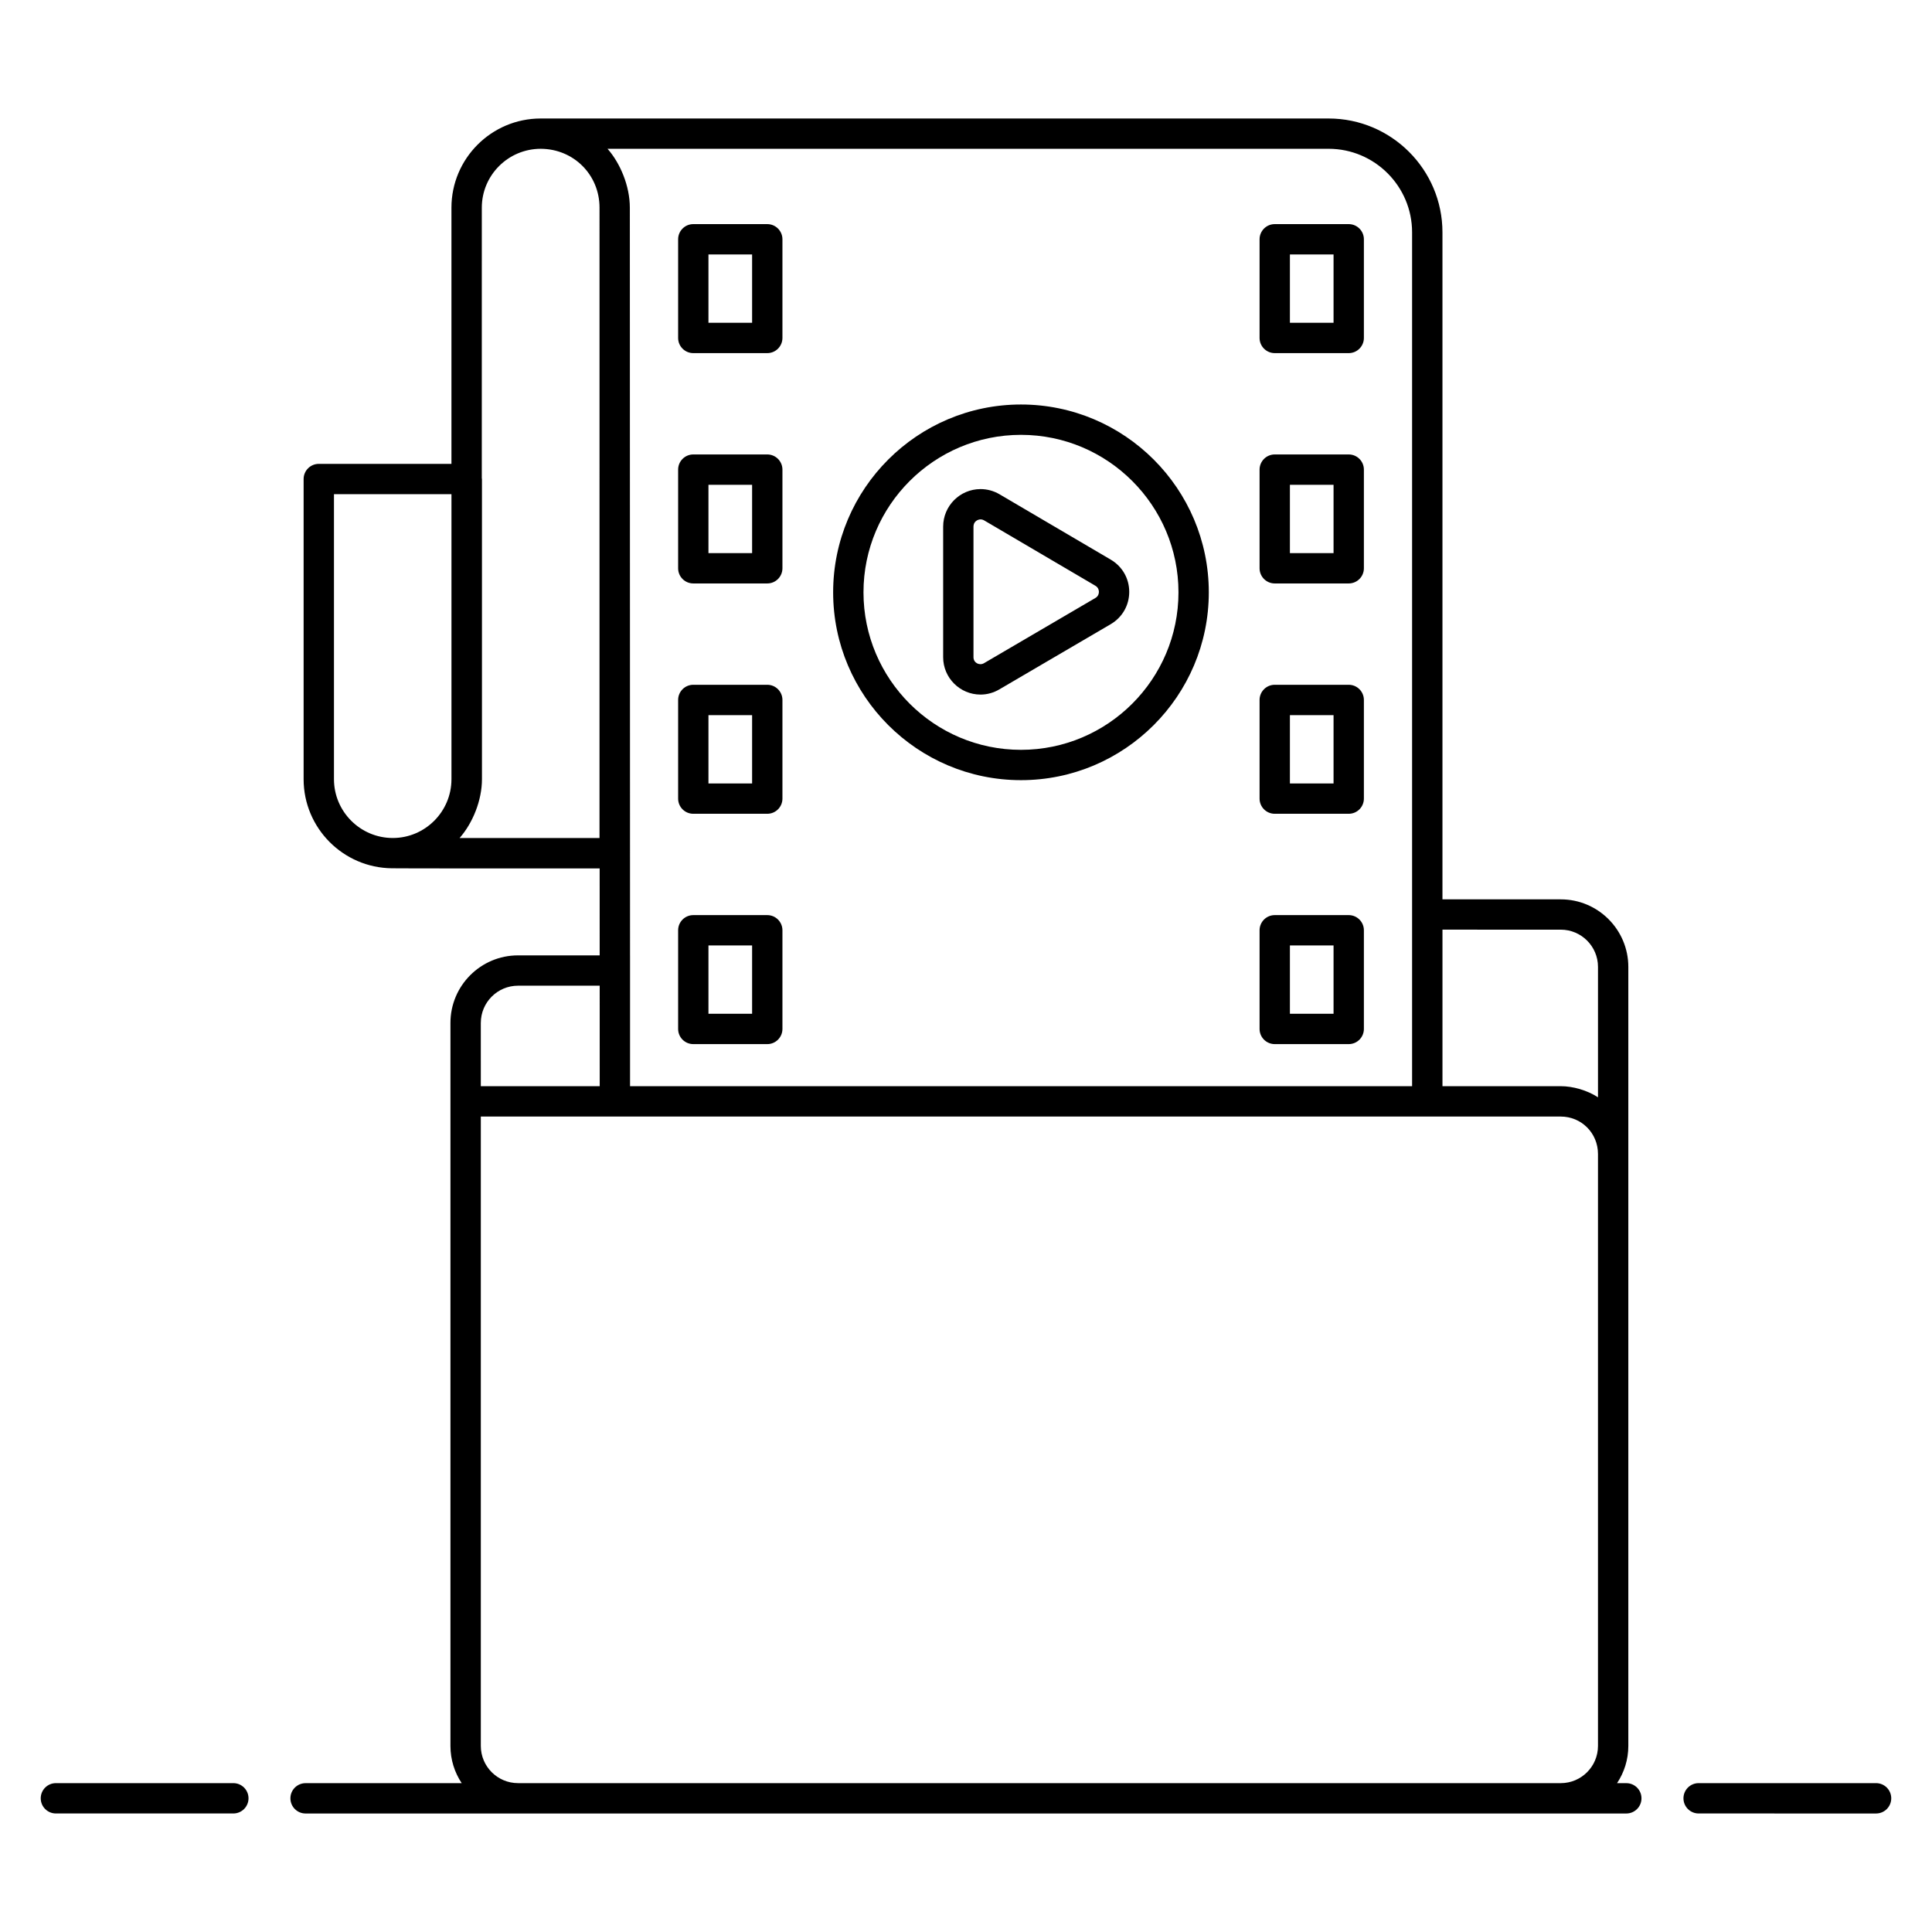
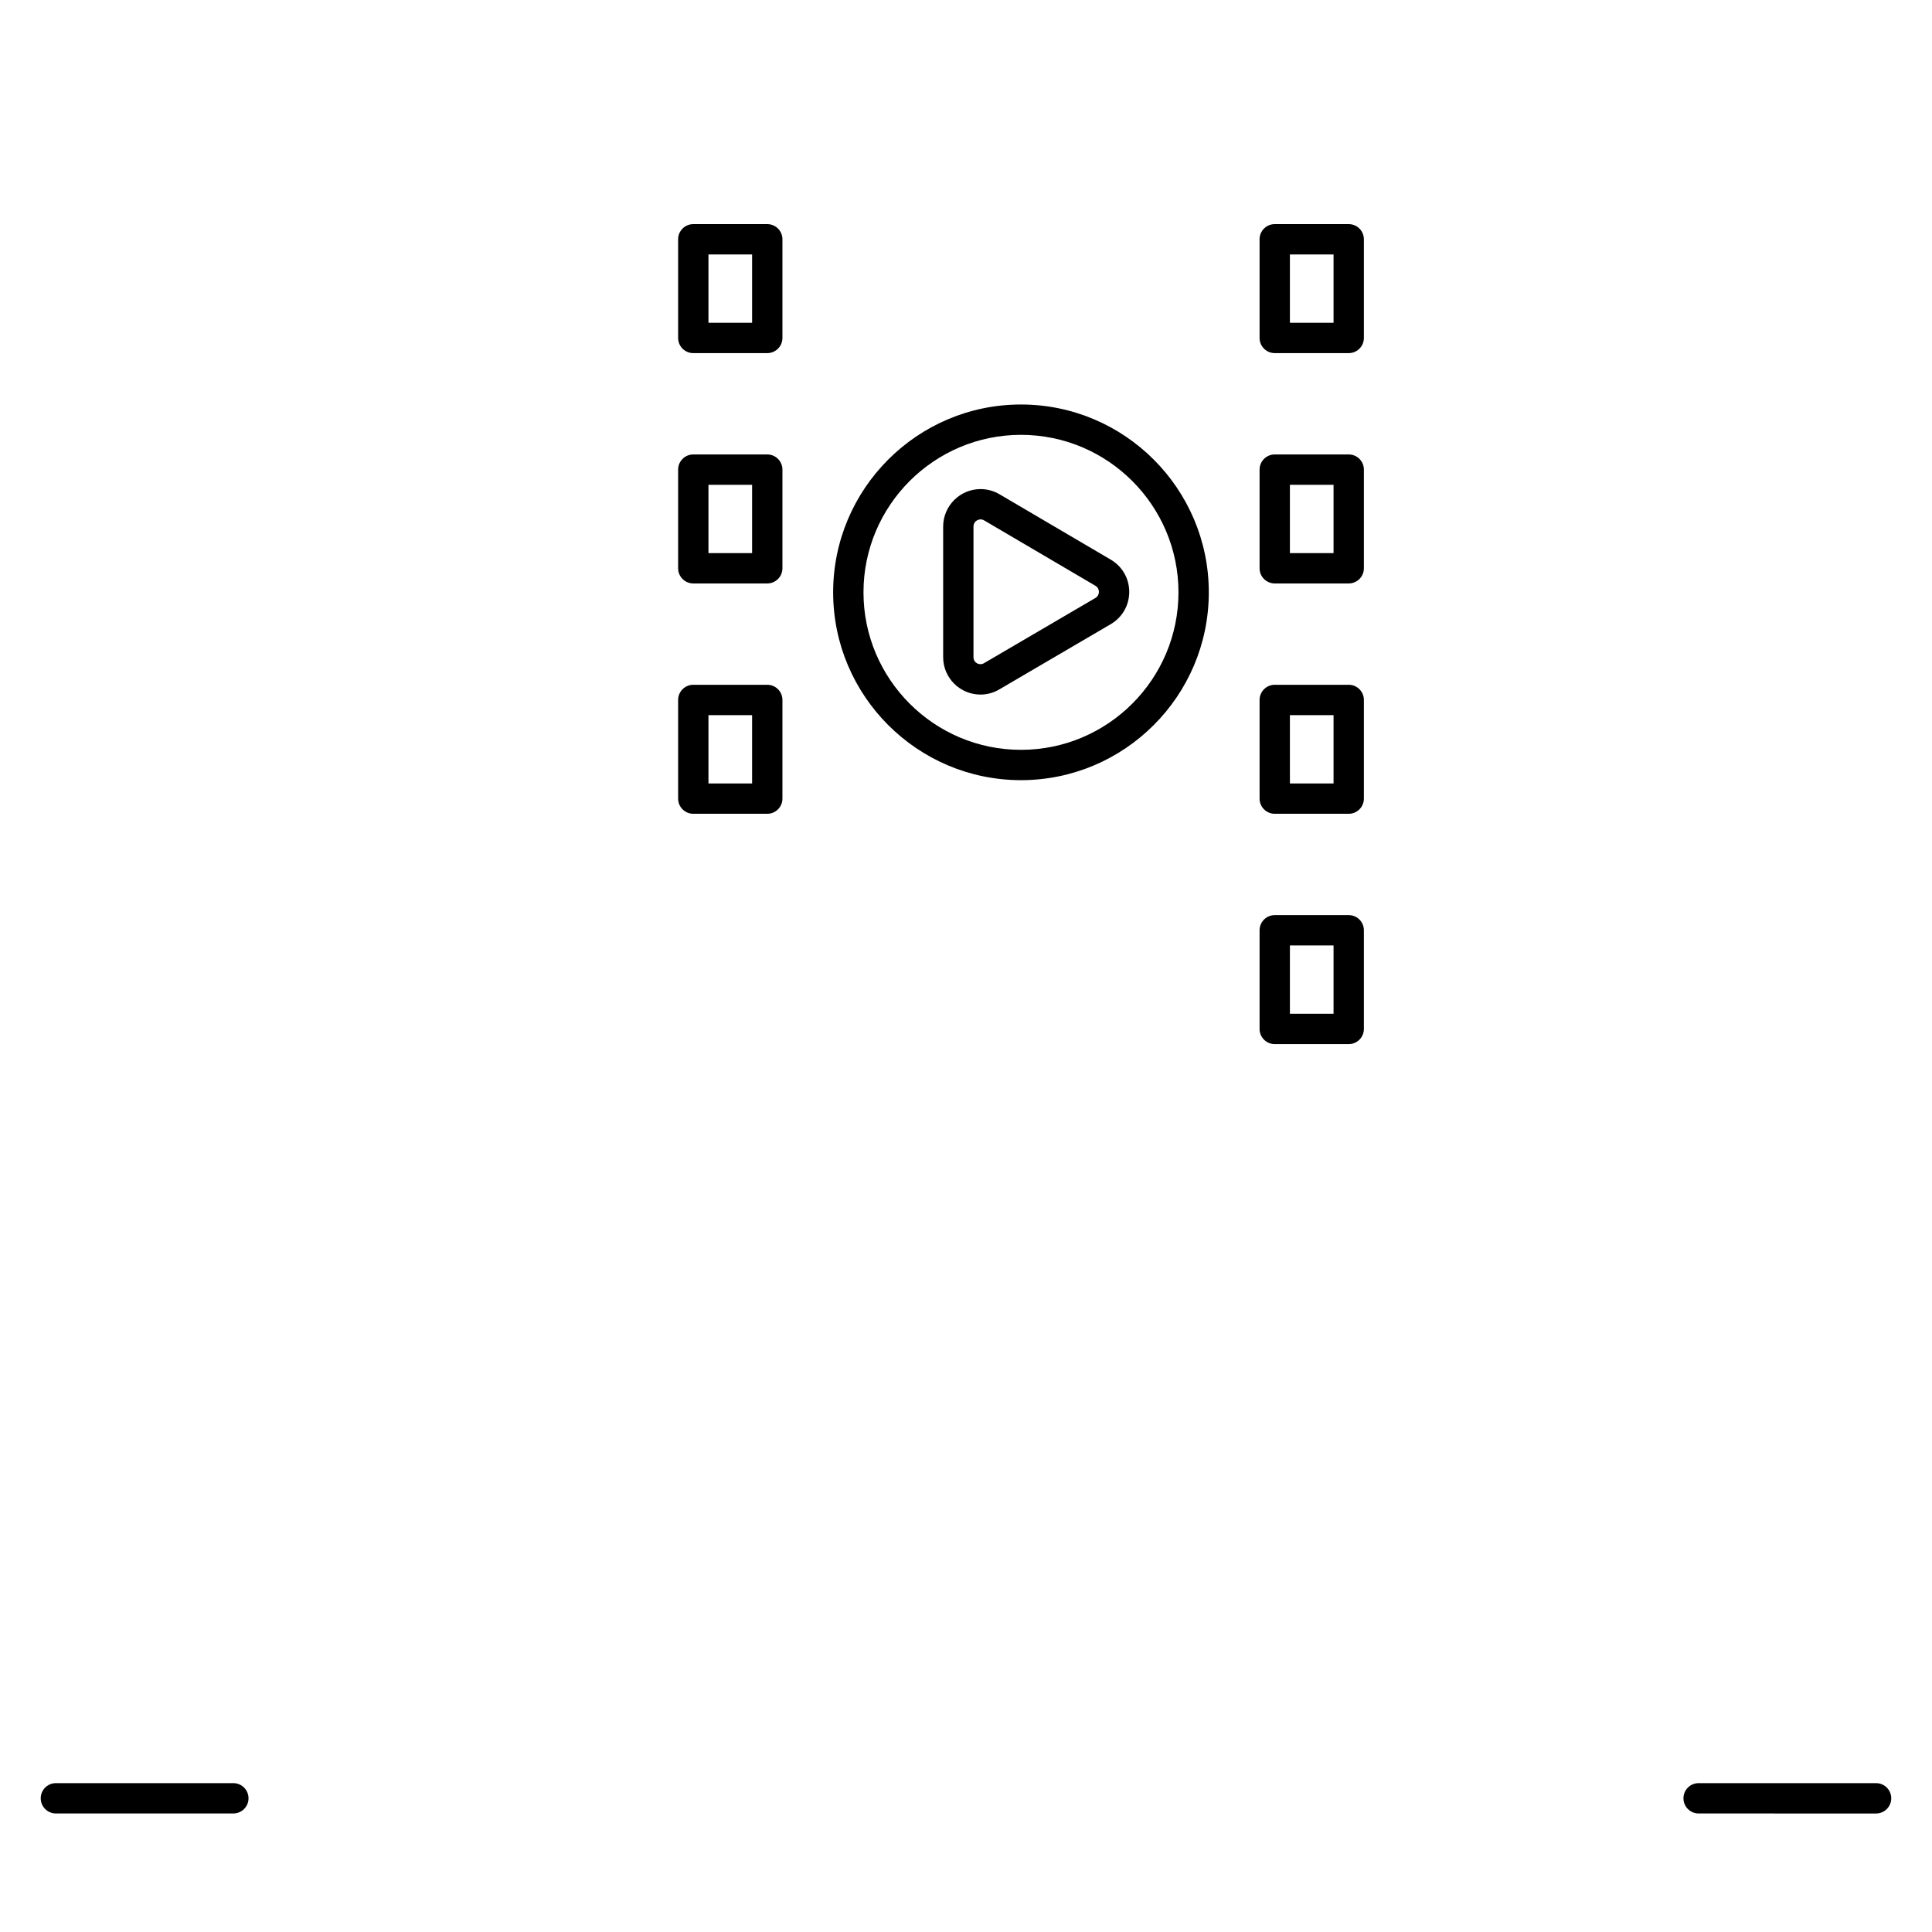
<svg xmlns="http://www.w3.org/2000/svg" fill="#000000" width="800px" height="800px" version="1.1" viewBox="144 144 512 512">
  <g>
    <path d="m641.18 616.55h-47.027c-2.219 0-4.019 1.801-4.019 4.019s1.801 4.019 4.019 4.019l47.027 0.004c2.219 0 4.019-1.801 4.019-4.019 0-2.223-1.801-4.023-4.019-4.023z" />
    <path d="m205.84 616.55h-47.027c-2.219 0-4.019 1.801-4.019 4.019s1.801 4.019 4.019 4.019h47.027c2.219 0 4.019-1.801 4.019-4.019s-1.801-4.019-4.019-4.019z" />
-     <path d="m575 616.55h-2.461c1.879-2.832 2.984-6.215 2.984-9.859v-206.45c0-9.871-8.027-17.902-17.902-17.902h-31.355v-176.76c0-16.641-13.535-30.176-30.168-30.176h-208.77l-0.02 0.004c-0.012 0-0.023-0.004-0.023-0.004-13.043 0-23.648 10.605-23.648 23.637v67.891h-35.156c-2.219 0-4.019 1.801-4.019 4.019v79.543c0 12.953 10.48 23.484 23.406 23.609 1.254 0.059 40.441 0.027 55.047 0.035 0.004 8.848 0.004 16.492 0.004 23.047h-21.645c-9.871 0-17.902 8.027-17.902 17.902v191.61c0 3.644 1.105 7.031 2.984 9.859h-41.375c-2.219 0-4.019 1.801-4.019 4.019s1.801 4.019 4.019 4.019h350.01c2.219 0 4.019-1.801 4.019-4.019 0.004-2.219-1.797-4.019-4.016-4.019zm-17.375-226.18c5.438 0 9.859 4.422 9.859 9.859v34.57c-2.887-1.895-6.695-2.949-9.859-2.949h-31.355v-41.484zm-325.12-39.887v-75.523h31.137v75.535c0 8.582-6.981 15.582-15.547 15.582-8.598 0-15.59-6.996-15.59-15.594zm70.371 15.605h-37.082c3.484-3.965 5.93-9.969 5.93-15.605v-79.543c0-0.074-0.039-0.137-0.043-0.207l0.004-71.703c0-8.598 6.996-15.598 15.629-15.598 8.73 0.043 15.566 6.894 15.566 15.598zm8.066-64-0.027-103.06c0-5.754-2.551-11.793-5.914-15.598h191.09c12.199 0 22.129 9.93 22.129 22.137v226.29l-207.25 0.004v-34.676h-0.004c-0.004-20.125-0.012-50.254-0.023-95.09zm-39.52 112.99c0-5.438 4.422-9.859 9.859-9.859h21.645c0 14.504 0.004 22.48 0.004 26.637h-31.508l-0.004-16.777zm9.859 201.47c-5.438 0-9.859-4.422-9.859-9.859v-166.79h286.2c5.449 0 9.859 4.356 9.859 9.914v156.88c0 5.438-4.422 9.859-9.859 9.859z" />
    <path d="m327.73 237.58h19.605c2.219 0 4.019-1.801 4.019-4.019v-26.148c0-2.219-1.801-4.019-4.019-4.019h-19.605c-2.219 0-4.019 1.801-4.019 4.019v26.148c0 2.219 1.801 4.019 4.019 4.019zm4.019-26.145h11.566v18.105h-11.566z" />
    <path d="m327.73 298.62h19.605c2.219 0 4.019-1.801 4.019-4.019v-26.148c0-2.219-1.801-4.019-4.019-4.019h-19.605c-2.219 0-4.019 1.801-4.019 4.019v26.148c0 2.219 1.801 4.019 4.019 4.019zm4.019-26.145h11.566v18.105h-11.566z" />
    <path d="m327.73 359.66h19.605c2.219 0 4.019-1.801 4.019-4.019v-26.148c0-2.219-1.801-4.019-4.019-4.019h-19.605c-2.219 0-4.019 1.801-4.019 4.019v26.148c0 2.219 1.801 4.019 4.019 4.019zm4.019-26.145h11.566v18.105h-11.566z" />
-     <path d="m327.73 420.7h19.605c2.219 0 4.019-1.801 4.019-4.019v-26.148c0-2.219-1.801-4.019-4.019-4.019h-19.605c-2.219 0-4.019 1.801-4.019 4.019v26.148c0 2.219 1.801 4.019 4.019 4.019zm4.019-26.148h11.566v18.105h-11.566z" />
    <path d="m481.82 237.58h19.605c2.219 0 4.019-1.801 4.019-4.019v-26.148c0-2.219-1.801-4.019-4.019-4.019h-19.605c-2.219 0-4.019 1.801-4.019 4.019v26.148c0 2.219 1.801 4.019 4.019 4.019zm4.019-26.145h11.566v18.105h-11.566z" />
    <path d="m481.82 298.62h19.605c2.219 0 4.019-1.801 4.019-4.019v-26.148c0-2.219-1.801-4.019-4.019-4.019h-19.605c-2.219 0-4.019 1.801-4.019 4.019v26.148c0 2.219 1.801 4.019 4.019 4.019zm4.019-26.145h11.566v18.105h-11.566z" />
    <path d="m481.82 359.66h19.605c2.219 0 4.019-1.801 4.019-4.019v-26.148c0-2.219-1.801-4.019-4.019-4.019h-19.605c-2.219 0-4.019 1.801-4.019 4.019v26.148c0 2.219 1.801 4.019 4.019 4.019zm4.019-26.145h11.566v18.105h-11.566z" />
    <path d="m481.82 420.7h19.605c2.219 0 4.019-1.801 4.019-4.019v-26.148c0-2.219-1.801-4.019-4.019-4.019h-19.605c-2.219 0-4.019 1.801-4.019 4.019v26.148c0 2.219 1.801 4.019 4.019 4.019zm4.019-26.148h11.566v18.105h-11.566z" />
    <path d="m414.57 350.75c27.449 0 49.777-22.328 49.777-49.777 0-27.449-22.328-49.777-49.777-49.777s-49.777 22.328-49.777 49.777c0.004 27.449 22.332 49.777 49.777 49.777zm0-91.512c23.016 0 41.738 18.723 41.738 41.738s-18.723 41.738-41.738 41.738-41.738-18.723-41.738-41.738c0.004-23.02 18.727-41.738 41.738-41.738z" />
    <path d="m403.84 328.07c1.766 0 3.508-0.488 5.019-1.391l29.516-17.281c3.059-1.809 4.883-5 4.883-8.543 0-3.543-1.828-6.734-4.894-8.543l-29.508-17.34c-1.527-0.891-3.254-1.359-4.992-1.359-5.469 0-9.918 4.461-9.918 9.945v34.609c-0.004 5.457 4.438 9.902 9.895 9.902zm-1.859-44.52c0-1.312 1.098-1.906 1.879-1.906 0.324 0 0.637 0.09 0.934 0.258l29.492 17.328c0.812 0.48 0.934 1.219 0.934 1.617 0 0.402-0.121 1.145-0.922 1.617l-29.531 17.289c-1.16 0.695-2.789-0.043-2.785-1.602z" />
  </g>
</svg>